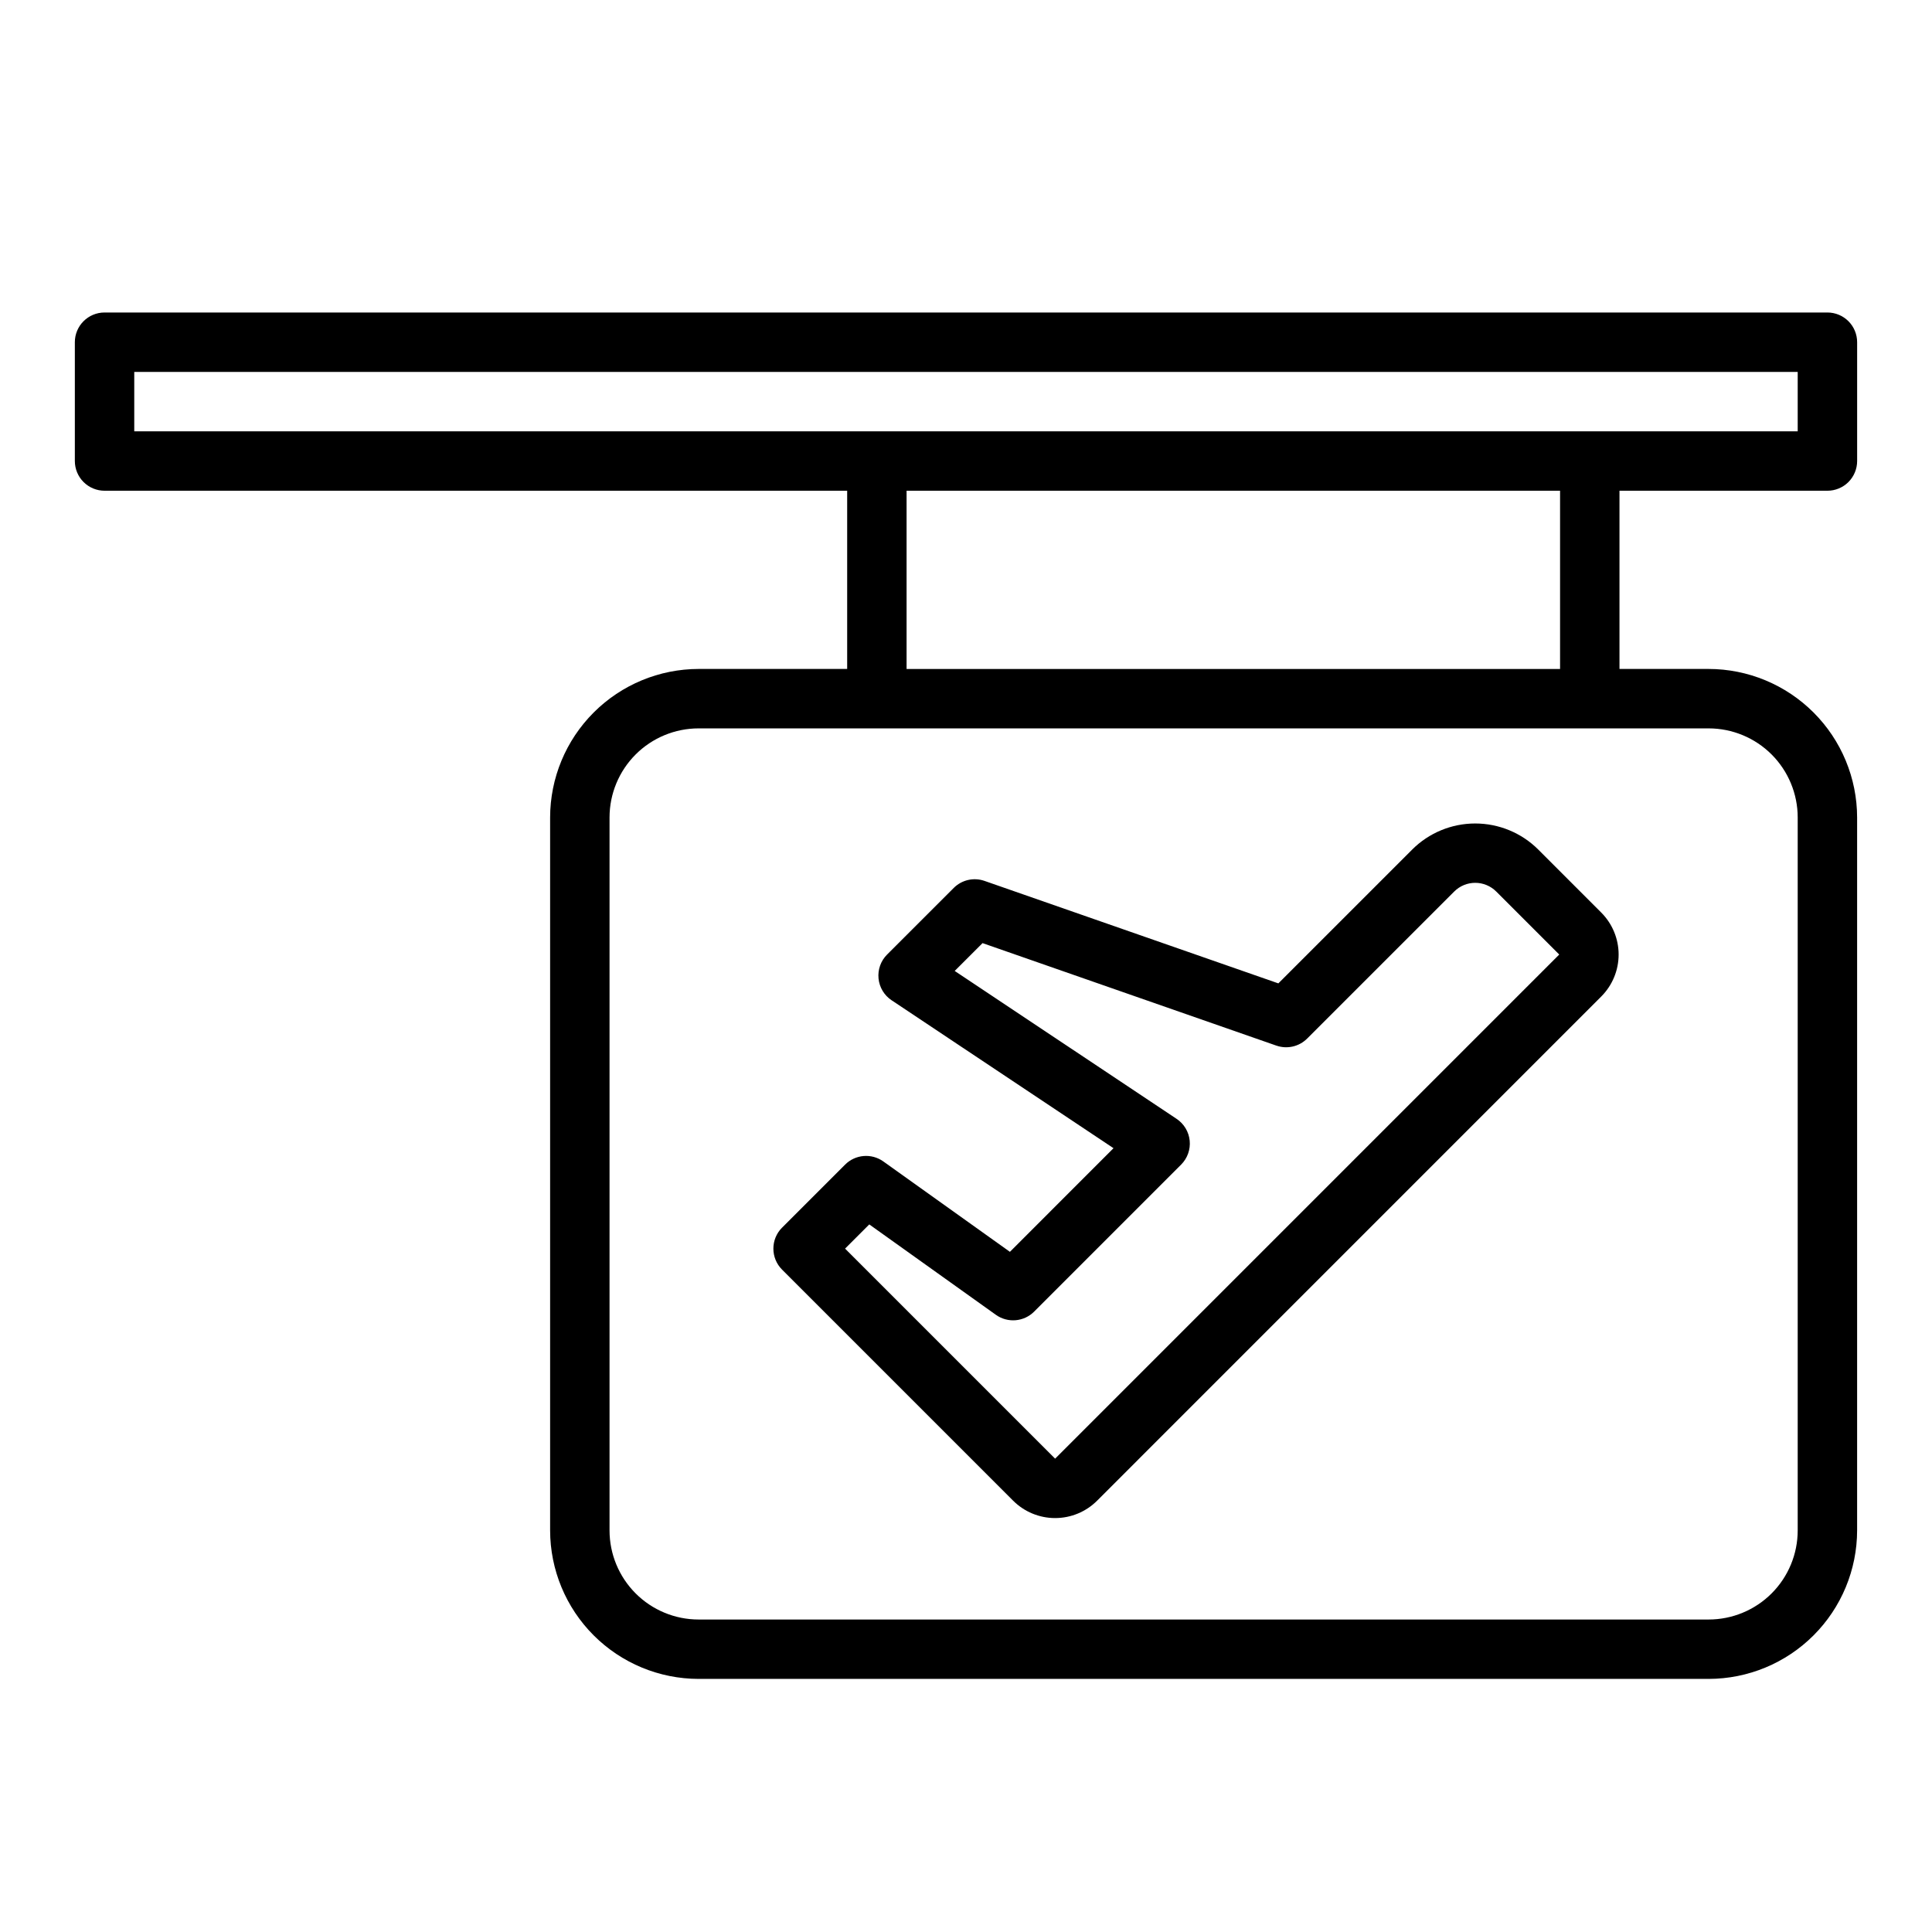
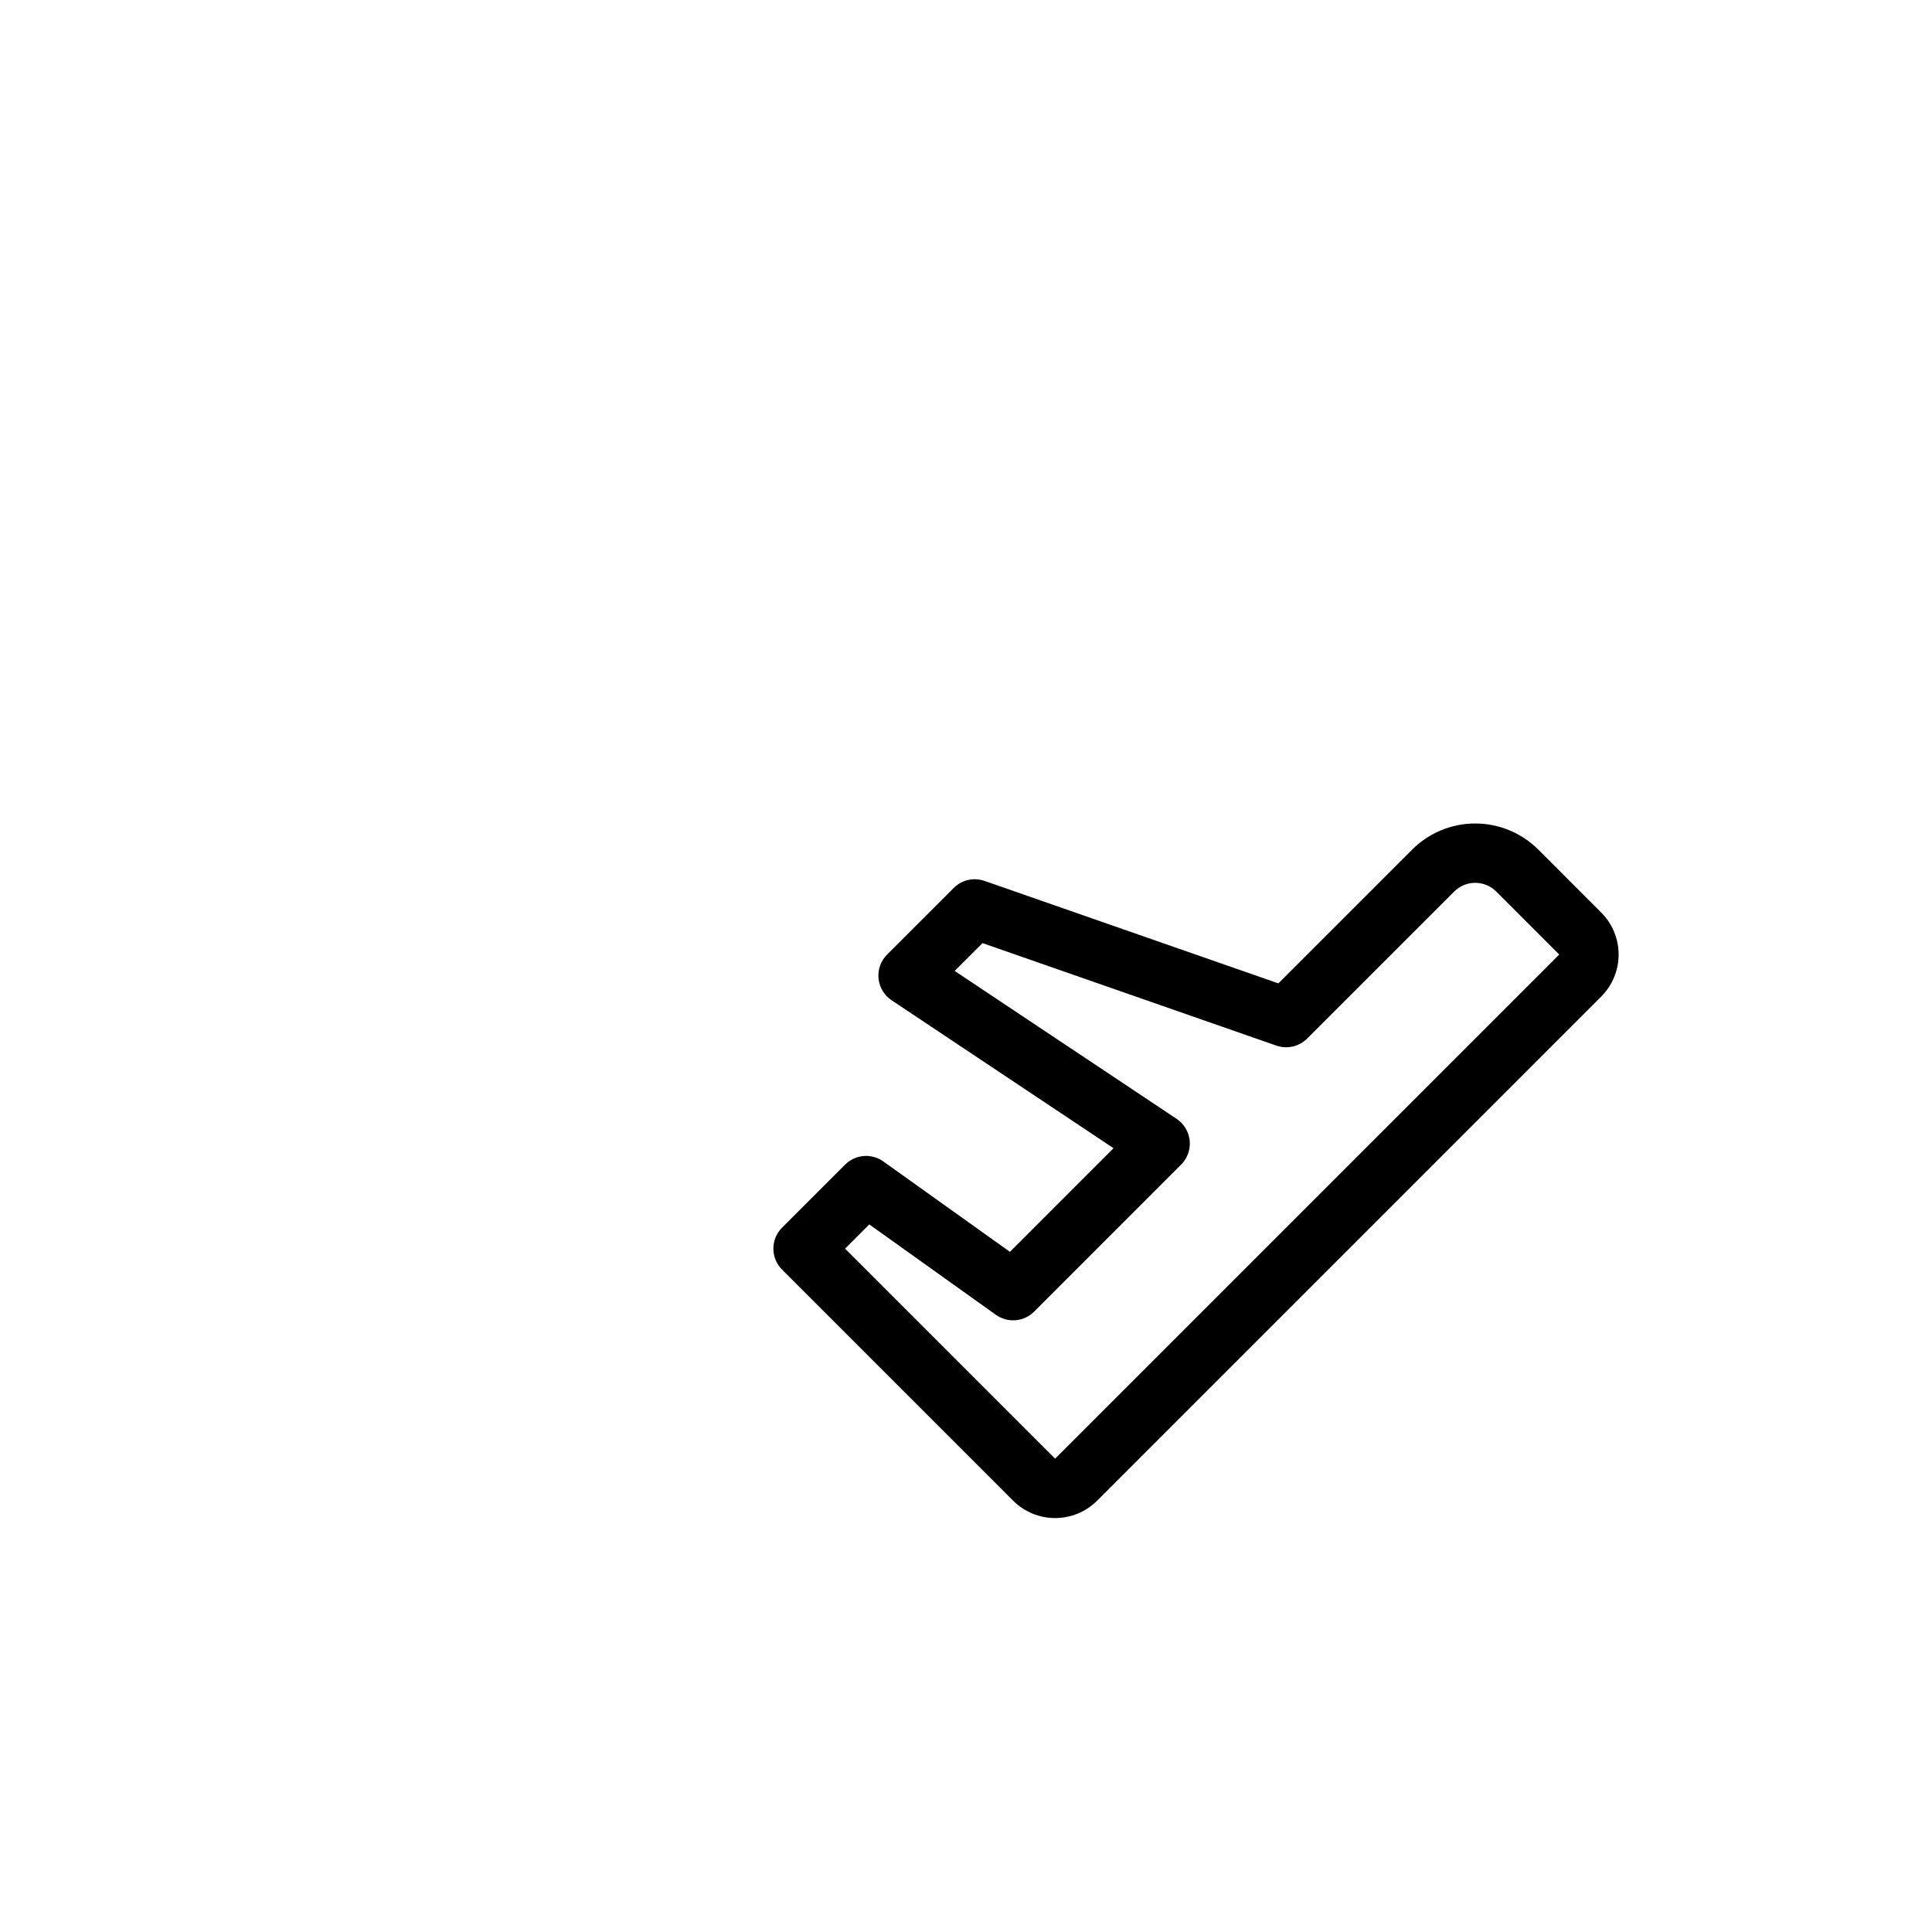
<svg xmlns="http://www.w3.org/2000/svg" fill="#000000" width="800px" height="800px" version="1.1" viewBox="144 144 512 512">
  <g>
    <path d="m518.25 369.14-35.473 35.465-77.879-27.16c-2.852-0.992-6.019-0.266-8.156 1.875l-17.656 17.648c-1.668 1.668-2.5 3.992-2.266 6.34 0.23 2.348 1.5 4.465 3.461 5.773l58.812 39.203-27.457 27.465-33.543-23.953c-3.129-2.234-7.418-1.879-10.137 0.844l-16.695 16.695h-0.004c-3.07 3.074-3.07 8.055 0 11.129l61.23 61.23c2.953 2.953 6.957 4.609 11.129 4.609 4.176 0 8.18-1.656 11.133-4.609l133.59-133.6c2.953-2.953 4.613-6.957 4.613-11.129 0-4.176-1.66-8.18-4.613-11.133l-16.695-16.703c-4.434-4.418-10.441-6.898-16.703-6.898-6.258 0-12.266 2.484-16.695 6.906zm-94.633 161.42-55.664-55.664 6.414-6.414 33.543 23.953 0.004 0.004c3.133 2.234 7.418 1.875 10.141-0.844l38.957-38.965c1.668-1.668 2.5-3.996 2.269-6.344-0.234-2.344-1.504-4.465-3.465-5.773l-58.812-39.203 7.383-7.375 77.871 27.168v-0.004c2.852 0.992 6.019 0.266 8.156-1.871l38.965-38.957v-0.004c1.477-1.477 3.481-2.309 5.57-2.309 2.09 0 4.094 0.832 5.57 2.309l16.695 16.695z" />
-     <path d="m628.29 274.05c2.086 0 4.09-0.832 5.566-2.305 1.473-1.477 2.305-3.481 2.305-5.566v-31.488c0-2.09-0.832-4.09-2.305-5.566-1.477-1.477-3.481-2.309-5.566-2.309h-456.58c-4.348 0-7.875 3.527-7.875 7.875v31.488c0 2.086 0.832 4.09 2.309 5.566 1.477 1.473 3.477 2.305 5.566 2.305h196.8v47.23h-39.363c-10.434 0.012-20.438 4.164-27.816 11.543-7.379 7.379-11.531 17.383-11.543 27.816v188.93c0.012 10.438 4.164 20.441 11.543 27.82 7.379 7.379 17.383 11.527 27.816 11.539h267.65c10.434-0.012 20.438-4.16 27.816-11.539 7.379-7.379 11.531-17.383 11.543-27.82v-188.93c-0.012-10.434-4.164-20.438-11.543-27.816-7.379-7.379-17.383-11.531-27.816-11.543h-23.617v-47.23zm-448.71-31.488h440.83v15.742h-440.83zm440.83 118.08v188.93c0 6.266-2.488 12.27-6.914 16.699-4.43 4.43-10.438 6.918-16.699 6.918h-267.65c-6.262 0-12.27-2.488-16.695-6.918-4.43-4.43-6.918-10.434-6.918-16.699v-188.93c0-6.262 2.488-12.27 6.918-16.699 4.426-4.426 10.434-6.914 16.695-6.914h267.65c6.262 0 12.27 2.488 16.699 6.914 4.426 4.43 6.914 10.438 6.914 16.699zm-62.977-39.359h-173.18v-47.23h173.18z" />
  </g>
</svg>